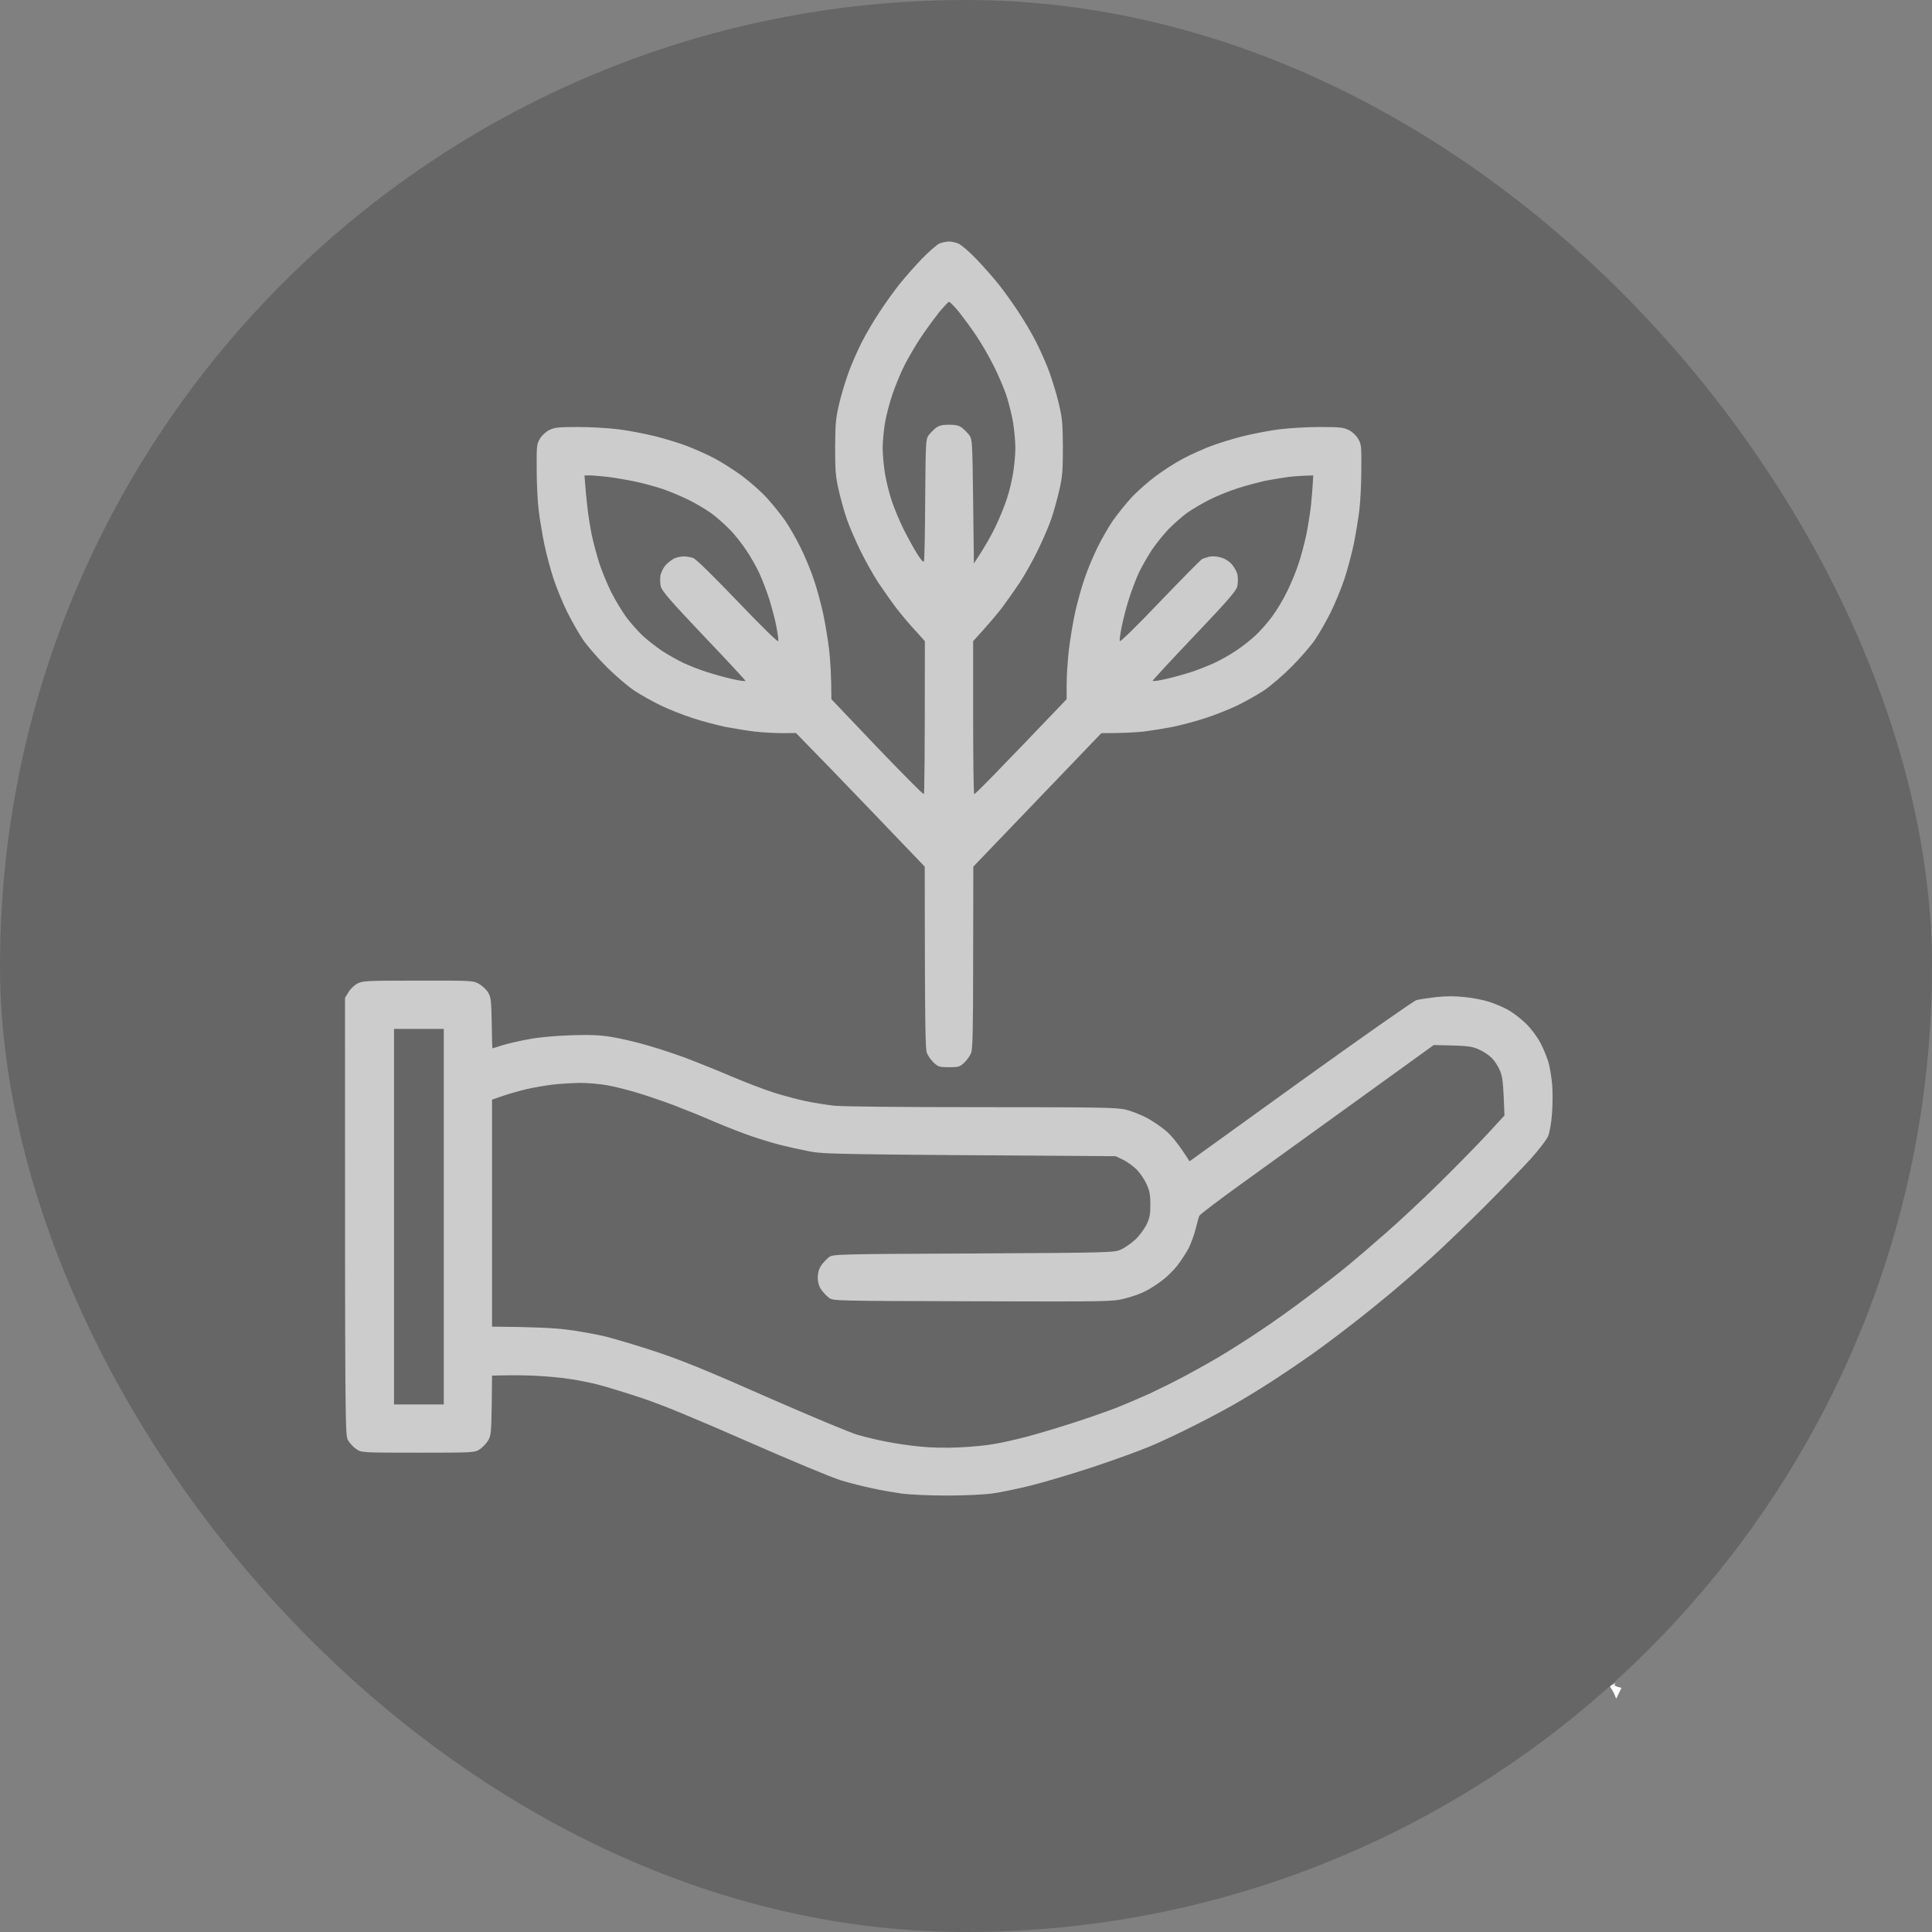
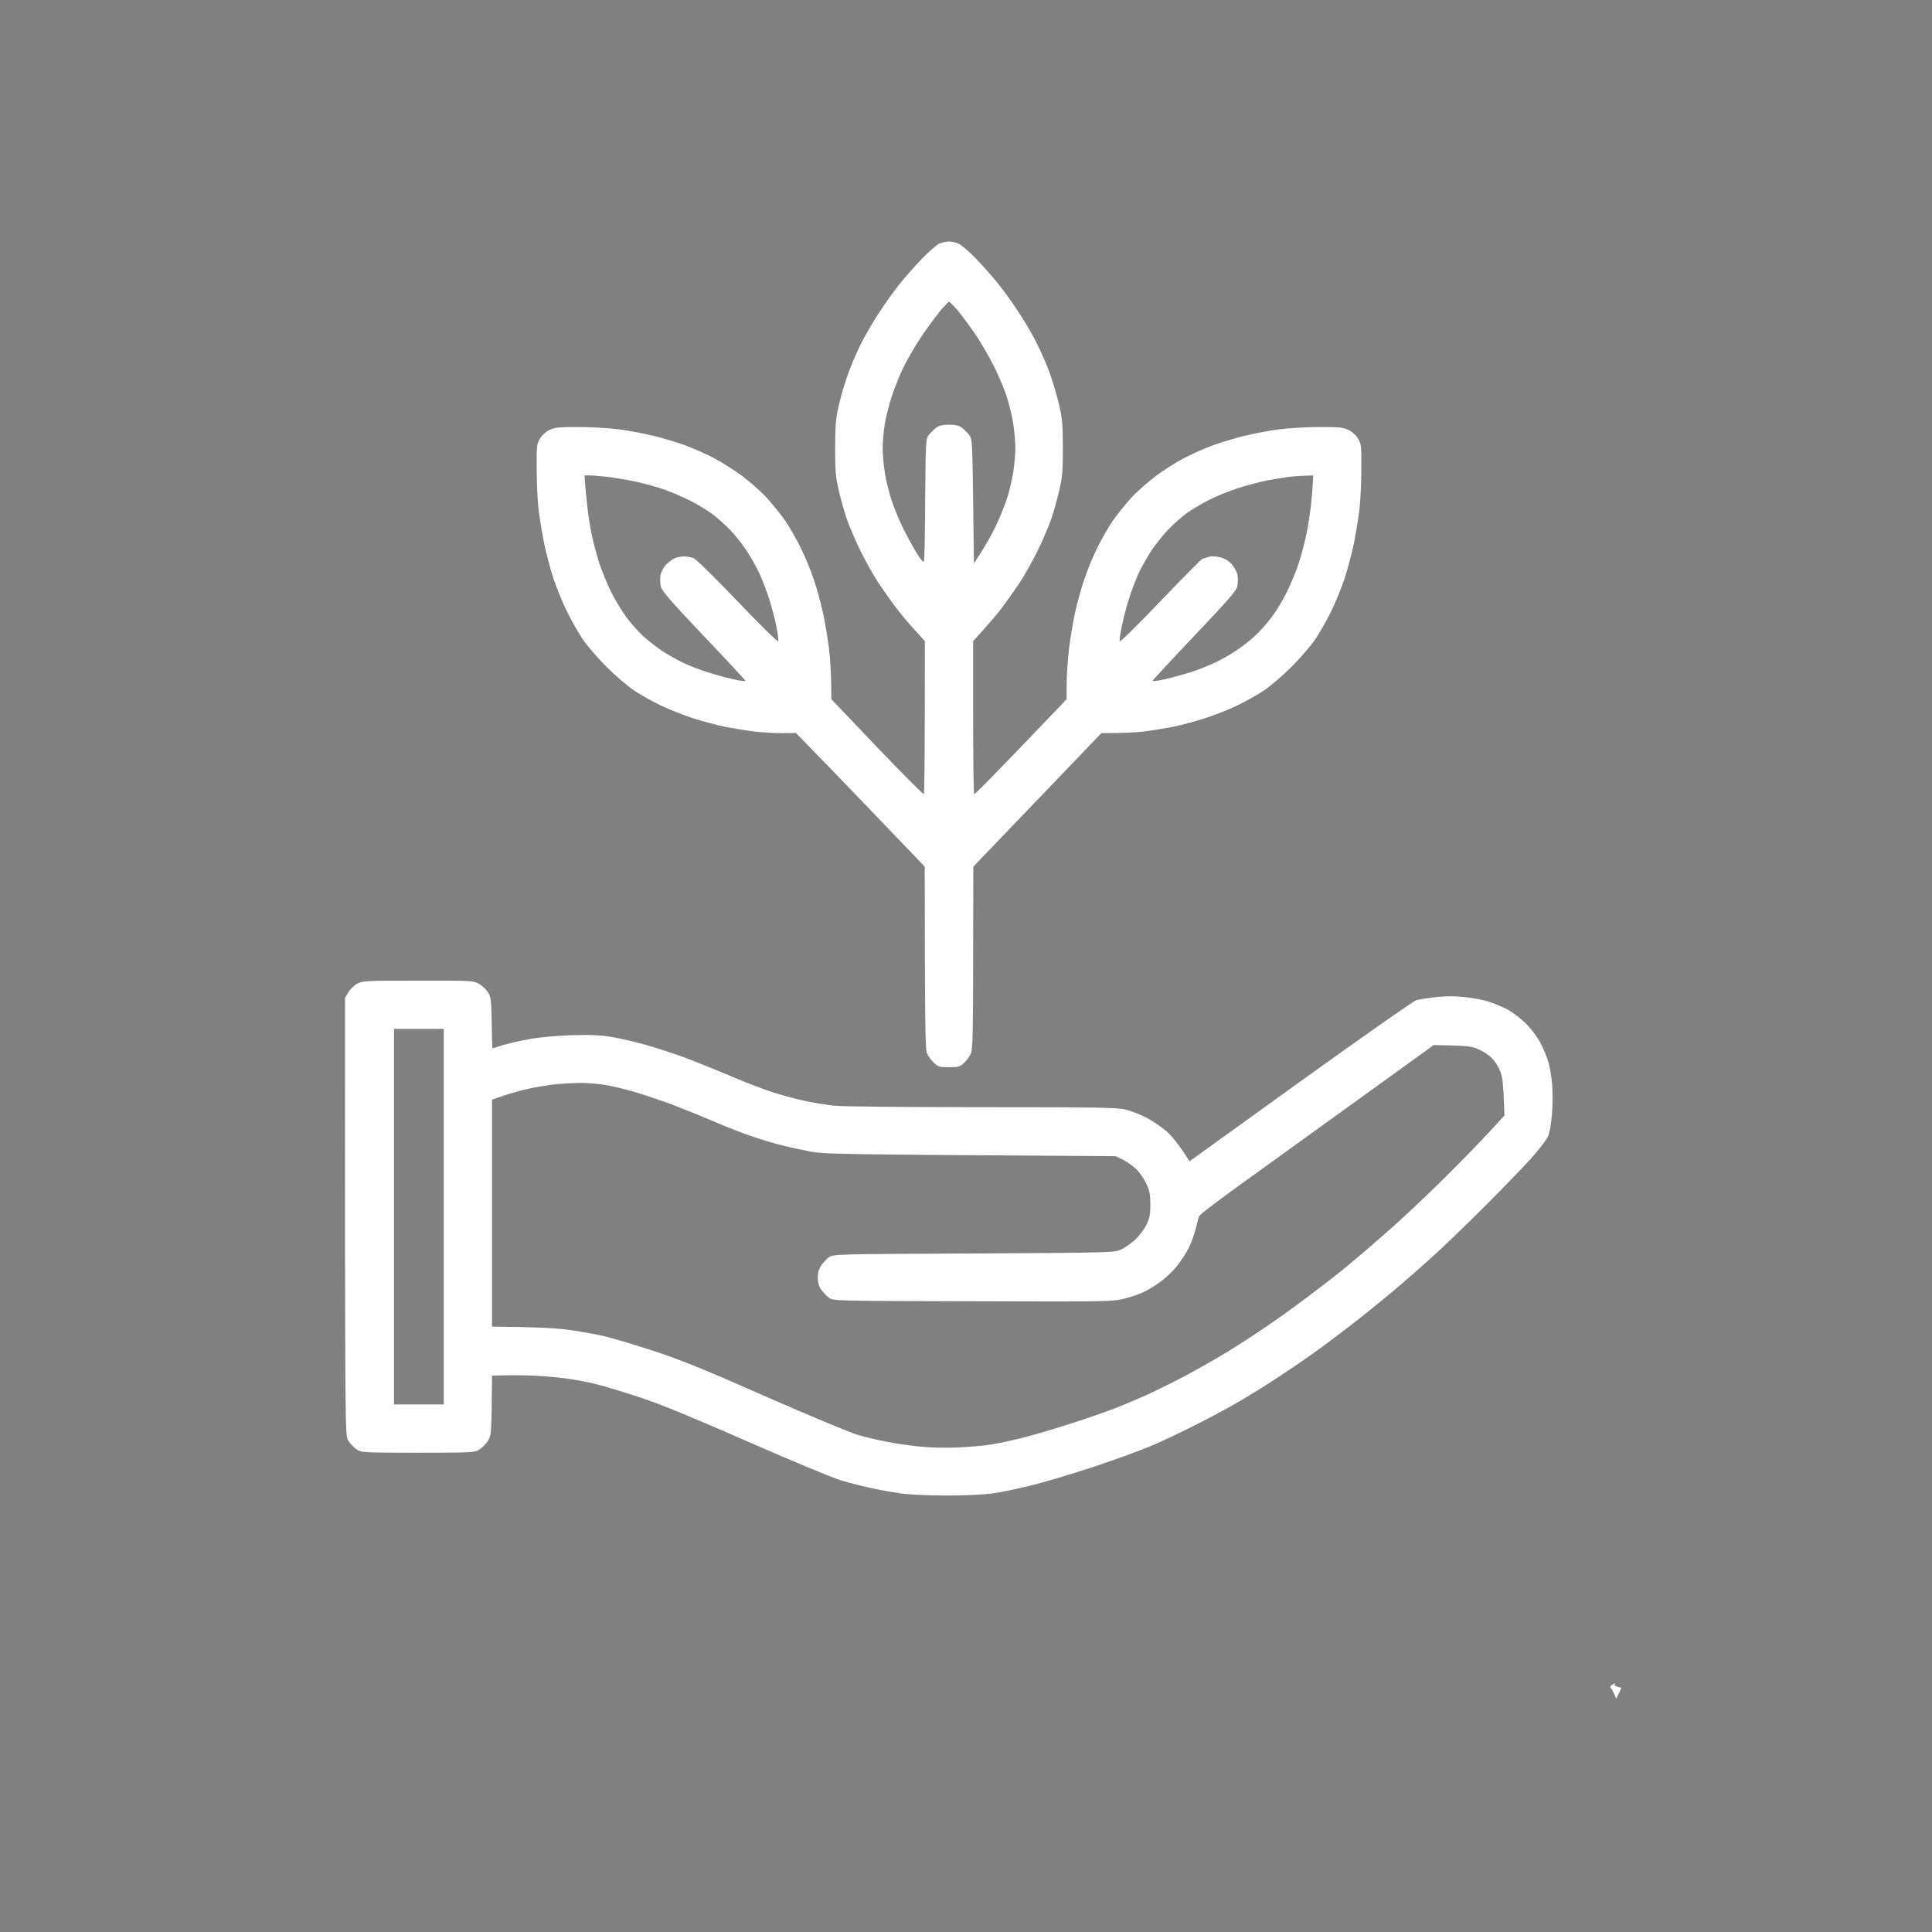
<svg xmlns="http://www.w3.org/2000/svg" width="56" height="56" viewBox="0 0 56 56" fill="none">
  <rect x="0" y="0" width="56" height="56" fill="#808080" stroke="none" />
  <path fill-rule="evenodd" clip-rule="evenodd" d="M26.716 7.507C26.922 7.293 27.154 7.096 27.224 7.061C27.294 7.031 27.42 7.004 27.495 7C27.573 7 27.704 7.026 27.779 7.061C27.857 7.092 28.093 7.293 28.299 7.507C28.504 7.721 28.797 8.054 28.95 8.246C29.103 8.438 29.357 8.792 29.514 9.033C29.676 9.273 29.908 9.667 30.03 9.907C30.152 10.147 30.327 10.541 30.415 10.781C30.502 11.022 30.629 11.433 30.69 11.699C30.791 12.119 30.804 12.276 30.808 12.967C30.808 13.64 30.795 13.819 30.703 14.213C30.646 14.466 30.541 14.838 30.471 15.043C30.402 15.249 30.227 15.651 30.087 15.94C29.947 16.228 29.711 16.652 29.562 16.88C29.409 17.107 29.173 17.443 29.038 17.623C28.898 17.802 28.657 18.095 28.207 18.584V20.792C28.207 22.007 28.22 23.008 28.238 23.017C28.26 23.03 28.867 22.414 30.917 20.267V19.83C30.917 19.59 30.948 19.135 30.983 18.825C31.022 18.514 31.101 18.029 31.162 17.754C31.223 17.478 31.341 17.046 31.429 16.792C31.512 16.538 31.682 16.128 31.809 15.874C31.932 15.62 32.137 15.266 32.26 15.087C32.386 14.908 32.622 14.615 32.784 14.436C32.946 14.257 33.269 13.973 33.497 13.802C33.724 13.632 34.087 13.4 34.305 13.286C34.524 13.172 34.874 13.015 35.092 12.932C35.311 12.849 35.73 12.718 36.032 12.643C36.334 12.569 36.81 12.477 37.09 12.443C37.374 12.408 37.899 12.377 38.261 12.377C38.83 12.377 38.939 12.39 39.092 12.464C39.193 12.512 39.311 12.622 39.363 12.713C39.459 12.871 39.464 12.928 39.459 13.601C39.459 13.999 39.433 14.528 39.402 14.781C39.372 15.035 39.297 15.476 39.241 15.765C39.179 16.053 39.057 16.517 38.965 16.792C38.873 17.067 38.694 17.5 38.568 17.754C38.441 18.007 38.24 18.361 38.117 18.541C37.995 18.72 37.689 19.074 37.435 19.328C37.182 19.581 36.815 19.896 36.622 20.023C36.43 20.149 36.084 20.342 35.857 20.451C35.63 20.56 35.215 20.726 34.939 20.814C34.664 20.906 34.231 21.019 33.977 21.072C33.724 21.12 33.344 21.181 33.125 21.207C32.906 21.229 32.548 21.251 31.923 21.251L28.212 25.12L28.207 27.751C28.207 29.889 28.194 30.413 28.146 30.527C28.115 30.606 28.023 30.733 27.949 30.803C27.822 30.921 27.783 30.934 27.508 30.934C27.232 30.934 27.193 30.921 27.066 30.803C26.992 30.733 26.9 30.606 26.869 30.527C26.821 30.413 26.808 29.889 26.804 25.12L25.296 23.546C24.465 22.68 23.626 21.811 23.071 21.247L22.677 21.251C22.463 21.251 22.105 21.229 21.89 21.207C21.676 21.181 21.291 21.12 21.038 21.072C20.784 21.019 20.352 20.906 20.076 20.814C19.801 20.726 19.386 20.56 19.158 20.451C18.931 20.342 18.585 20.149 18.393 20.023C18.201 19.896 17.834 19.581 17.58 19.328C17.327 19.074 17.021 18.72 16.898 18.541C16.776 18.361 16.575 18.007 16.448 17.754C16.321 17.5 16.142 17.067 16.05 16.792C15.958 16.517 15.836 16.053 15.775 15.765C15.718 15.476 15.643 15.035 15.613 14.781C15.582 14.528 15.556 13.999 15.556 13.601C15.552 12.928 15.556 12.871 15.652 12.713C15.705 12.622 15.823 12.512 15.923 12.464C16.076 12.39 16.186 12.377 16.754 12.377C17.117 12.377 17.641 12.408 17.925 12.443C18.205 12.477 18.682 12.569 18.983 12.643C19.285 12.718 19.709 12.849 19.923 12.932C20.137 13.015 20.496 13.172 20.71 13.286C20.924 13.4 21.291 13.632 21.519 13.802C21.746 13.973 22.07 14.257 22.231 14.436C22.393 14.615 22.629 14.908 22.756 15.087C22.878 15.266 23.084 15.62 23.206 15.874C23.333 16.128 23.503 16.538 23.587 16.792C23.674 17.046 23.792 17.478 23.853 17.754C23.914 18.029 23.993 18.514 24.032 18.825C24.067 19.135 24.098 19.59 24.098 20.267L25.418 21.653C26.148 22.414 26.756 23.03 26.778 23.017C26.795 23.008 26.808 22.007 26.808 18.584L26.52 18.265C26.358 18.095 26.118 17.802 25.978 17.623C25.842 17.443 25.606 17.107 25.453 16.88C25.305 16.652 25.068 16.228 24.928 15.94C24.789 15.651 24.614 15.249 24.544 15.043C24.474 14.838 24.369 14.466 24.312 14.213C24.22 13.819 24.207 13.64 24.207 12.967C24.212 12.276 24.225 12.119 24.325 11.699C24.387 11.433 24.513 11.022 24.601 10.781C24.688 10.541 24.863 10.147 24.985 9.907C25.108 9.667 25.339 9.273 25.501 9.033C25.659 8.792 25.912 8.438 26.065 8.246C26.218 8.054 26.511 7.721 26.716 7.507ZM10.101 28.757C10.153 28.669 10.271 28.556 10.358 28.508H10.363C10.516 28.429 10.625 28.424 12.12 28.424C13.694 28.42 13.72 28.424 13.886 28.521C13.982 28.573 14.1 28.687 14.149 28.77C14.232 28.905 14.24 29.006 14.253 29.653C14.258 30.059 14.267 30.387 14.275 30.387C14.28 30.387 14.411 30.348 14.568 30.296C14.726 30.247 15.066 30.169 15.333 30.121C15.63 30.064 16.094 30.024 16.557 30.007C17.117 29.989 17.401 30.003 17.716 30.055C17.943 30.09 18.376 30.191 18.677 30.274C18.979 30.357 19.499 30.527 19.836 30.65C20.172 30.776 20.78 31.021 21.191 31.196C21.602 31.371 22.161 31.585 22.437 31.672C22.712 31.76 23.128 31.869 23.355 31.917C23.582 31.965 23.949 32.022 24.163 32.048C24.404 32.075 26.074 32.092 28.448 32.092C31.805 32.092 32.377 32.101 32.622 32.162C32.78 32.197 33.055 32.306 33.234 32.398C33.413 32.494 33.68 32.674 33.82 32.8C33.964 32.927 34.17 33.172 34.48 33.661L37.693 31.345C39.525 30.029 40.972 29.015 41.059 28.988C41.142 28.967 41.4 28.927 41.627 28.901C41.916 28.87 42.169 28.87 42.458 28.901C42.685 28.923 43 28.984 43.157 29.037C43.315 29.085 43.56 29.189 43.7 29.264C43.844 29.343 44.08 29.522 44.228 29.666C44.386 29.823 44.556 30.051 44.653 30.234C44.74 30.4 44.84 30.65 44.88 30.781C44.919 30.912 44.967 31.196 44.989 31.415C45.007 31.642 45.007 32.014 44.985 32.289C44.963 32.573 44.915 32.84 44.867 32.945C44.823 33.041 44.596 33.338 44.36 33.6C44.119 33.863 43.52 34.483 43.026 34.977C42.532 35.471 41.837 36.14 41.474 36.468C41.116 36.791 40.583 37.255 40.294 37.495C40.006 37.736 39.503 38.142 39.179 38.391C38.856 38.645 38.353 39.021 38.065 39.226C37.776 39.432 37.313 39.747 37.038 39.926C36.762 40.109 36.299 40.398 36.01 40.568C35.722 40.743 35.123 41.067 34.677 41.29C34.231 41.517 33.623 41.806 33.322 41.928C33.02 42.055 32.286 42.321 31.682 42.522C31.084 42.719 30.275 42.96 29.89 43.056C29.505 43.152 29.003 43.257 28.775 43.287C28.535 43.322 27.971 43.349 27.442 43.349C26.922 43.349 26.354 43.322 26.131 43.292C25.916 43.261 25.541 43.196 25.3 43.143C25.06 43.095 24.649 42.99 24.382 42.911C24.102 42.824 22.966 42.352 21.672 41.784C20.151 41.115 19.184 40.717 18.634 40.533C18.188 40.385 17.611 40.206 17.344 40.136C17.077 40.066 16.618 39.978 16.317 39.943C16.015 39.908 15.565 39.873 15.311 39.869C15.058 39.86 14.721 39.86 14.262 39.873L14.253 40.734C14.24 41.517 14.232 41.613 14.149 41.753C14.1 41.836 13.991 41.95 13.908 42.007L13.907 42.007C13.759 42.103 13.753 42.107 12.12 42.107C10.488 42.107 10.481 42.103 10.333 42.007L10.332 42.007C10.249 41.95 10.14 41.836 10.092 41.753C10 41.6 10 41.578 10 28.923L10.101 28.757ZM46.707 48.949C46.659 48.892 46.663 48.87 46.729 48.835C46.768 48.813 46.808 48.791 46.812 48.791C46.816 48.791 46.812 48.813 46.803 48.835C46.79 48.857 46.83 48.887 47 48.922L46.847 49.237L46.803 49.132C46.782 49.074 46.738 49 46.711 48.955L46.707 48.949ZM26.664 9.82C26.808 9.605 27.044 9.273 27.193 9.09V9.085C27.342 8.902 27.486 8.749 27.508 8.749C27.534 8.749 27.661 8.88 27.796 9.041C27.927 9.208 28.155 9.514 28.299 9.732C28.443 9.946 28.666 10.331 28.793 10.585C28.924 10.838 29.09 11.227 29.165 11.446C29.239 11.669 29.331 12.036 29.366 12.255C29.401 12.477 29.431 12.81 29.431 12.989C29.431 13.168 29.401 13.492 29.366 13.71C29.331 13.924 29.252 14.261 29.186 14.453C29.125 14.646 28.981 15 28.867 15.24C28.754 15.481 28.566 15.826 28.229 16.333L28.207 14.532C28.185 12.783 28.181 12.731 28.093 12.609C28.041 12.543 27.945 12.447 27.884 12.399C27.796 12.333 27.696 12.311 27.508 12.311C27.315 12.311 27.224 12.333 27.127 12.403C27.062 12.456 26.966 12.552 26.918 12.613C26.834 12.727 26.83 12.81 26.817 14.466C26.813 15.419 26.795 16.233 26.782 16.267C26.767 16.311 26.7 16.238 26.581 16.049C26.485 15.892 26.31 15.577 26.196 15.35C26.083 15.122 25.925 14.751 25.851 14.528C25.777 14.309 25.685 13.942 25.65 13.719C25.615 13.5 25.584 13.168 25.584 12.989C25.584 12.81 25.615 12.482 25.65 12.268C25.685 12.053 25.785 11.669 25.873 11.415C25.96 11.162 26.113 10.79 26.218 10.585C26.323 10.379 26.524 10.034 26.664 9.82ZM17.021 14.654C16.994 14.427 16.968 14.134 16.959 14.007L16.942 13.78H17.099C17.187 13.78 17.423 13.802 17.628 13.824C17.834 13.85 18.188 13.911 18.415 13.959C18.642 14.007 19.001 14.104 19.211 14.174C19.425 14.248 19.766 14.392 19.976 14.497C20.19 14.602 20.478 14.777 20.623 14.882C20.767 14.987 20.999 15.192 21.139 15.336C21.283 15.476 21.501 15.752 21.628 15.944C21.759 16.136 21.93 16.442 22.013 16.622C22.096 16.801 22.223 17.137 22.297 17.365C22.367 17.592 22.463 17.946 22.502 18.152C22.542 18.357 22.568 18.549 22.559 18.584C22.55 18.624 22.061 18.143 21.388 17.439C20.706 16.727 20.177 16.206 20.098 16.176C20.028 16.149 19.897 16.128 19.814 16.128C19.731 16.128 19.6 16.158 19.53 16.193C19.46 16.233 19.351 16.316 19.289 16.386C19.228 16.455 19.163 16.587 19.145 16.674C19.128 16.766 19.132 16.914 19.154 17.002C19.189 17.133 19.438 17.422 20.4 18.436C21.064 19.131 21.606 19.717 21.606 19.734C21.606 19.756 21.436 19.73 21.222 19.682C21.012 19.634 20.684 19.542 20.491 19.48C20.299 19.419 19.993 19.301 19.814 19.218C19.635 19.131 19.351 18.973 19.18 18.86C19.014 18.746 18.769 18.554 18.638 18.436C18.507 18.313 18.288 18.069 18.153 17.889C18.022 17.71 17.821 17.373 17.707 17.146C17.598 16.919 17.445 16.552 17.375 16.337C17.305 16.119 17.204 15.747 17.152 15.507C17.104 15.266 17.042 14.882 17.021 14.654ZM36.688 13.933C36.893 13.894 37.191 13.846 37.343 13.824C37.501 13.806 37.728 13.789 38.065 13.78L38.052 14.007C38.047 14.134 38.021 14.423 37.999 14.65C37.973 14.882 37.912 15.262 37.864 15.502C37.811 15.743 37.715 16.119 37.641 16.333C37.571 16.552 37.422 16.914 37.309 17.142C37.199 17.373 36.998 17.706 36.863 17.885C36.727 18.069 36.508 18.313 36.377 18.431C36.246 18.554 36.001 18.746 35.835 18.855C35.669 18.969 35.385 19.131 35.202 19.214C35.022 19.297 34.716 19.419 34.524 19.48C34.331 19.542 34.004 19.634 33.794 19.682C33.584 19.73 33.409 19.752 33.409 19.734C33.409 19.717 33.951 19.131 34.616 18.431C35.577 17.422 35.827 17.133 35.862 17.002C35.883 16.91 35.888 16.766 35.87 16.674C35.857 16.582 35.779 16.442 35.704 16.355C35.617 16.259 35.494 16.184 35.372 16.154C35.263 16.123 35.127 16.119 35.048 16.136C35.022 16.145 34.993 16.153 34.965 16.162C34.919 16.176 34.876 16.189 34.852 16.198C34.817 16.211 34.266 16.77 33.628 17.435C32.963 18.134 32.465 18.619 32.456 18.584C32.447 18.549 32.474 18.353 32.517 18.147C32.557 17.946 32.648 17.592 32.723 17.36C32.793 17.133 32.92 16.801 33.003 16.617C33.086 16.438 33.261 16.132 33.387 15.94C33.514 15.752 33.737 15.476 33.877 15.332C34.017 15.188 34.248 14.987 34.393 14.877C34.537 14.772 34.834 14.598 35.048 14.488C35.267 14.379 35.639 14.226 35.879 14.152C36.12 14.073 36.487 13.977 36.688 13.933ZM11.421 40.708V35.261V29.823H12.863V40.708H11.421ZM35.971 34.322C36.618 33.854 38.139 32.757 39.354 31.882L41.558 30.291L42.108 30.304C42.563 30.317 42.694 30.339 42.873 30.422C42.996 30.475 43.157 30.584 43.236 30.663C43.315 30.737 43.42 30.899 43.472 31.021C43.551 31.196 43.573 31.345 43.608 32.333L43.105 32.879C42.83 33.176 42.2 33.819 41.711 34.3C41.221 34.781 40.517 35.441 40.141 35.764C39.77 36.092 39.289 36.503 39.07 36.682C38.856 36.861 38.323 37.277 37.89 37.6C37.457 37.928 36.819 38.383 36.469 38.61C36.124 38.842 35.639 39.148 35.398 39.292C35.158 39.436 34.716 39.685 34.415 39.847C34.117 40.009 33.632 40.249 33.344 40.385C33.055 40.516 32.605 40.708 32.338 40.813C32.076 40.914 31.516 41.111 31.092 41.246C30.673 41.382 30.074 41.561 29.759 41.644C29.449 41.727 29.016 41.823 28.797 41.858C28.583 41.897 28.128 41.941 27.792 41.954C27.425 41.972 26.974 41.963 26.655 41.928C26.367 41.902 25.934 41.836 25.694 41.788C25.453 41.744 25.081 41.653 24.863 41.591C24.649 41.53 23.468 41.036 22.24 40.498C20.553 39.751 19.779 39.436 19.049 39.191C18.52 39.017 17.842 38.811 17.541 38.737C17.244 38.667 16.732 38.575 16.404 38.536C16.081 38.496 15.464 38.461 14.262 38.453V31.874L14.581 31.764C14.756 31.703 15.066 31.616 15.268 31.568C15.473 31.52 15.818 31.463 16.033 31.436C16.251 31.41 16.605 31.393 16.82 31.388C17.038 31.388 17.383 31.419 17.584 31.454C17.79 31.489 18.192 31.589 18.481 31.677C18.769 31.764 19.241 31.926 19.53 32.035C19.818 32.145 20.352 32.359 20.71 32.516C21.073 32.669 21.562 32.861 21.803 32.94C22.043 33.023 22.411 33.133 22.612 33.185C22.817 33.237 23.193 33.321 23.442 33.369C23.884 33.456 24.094 33.46 32.338 33.513L32.557 33.618C32.679 33.679 32.854 33.806 32.95 33.902C33.042 33.998 33.173 34.186 33.234 34.322C33.322 34.514 33.344 34.628 33.344 34.912C33.344 35.2 33.326 35.301 33.23 35.502C33.164 35.633 33.016 35.83 32.902 35.935C32.784 36.04 32.6 36.171 32.491 36.219C32.299 36.306 32.211 36.311 28.22 36.333C24.177 36.35 24.15 36.354 24.024 36.442C23.958 36.494 23.858 36.603 23.801 36.682C23.735 36.783 23.704 36.896 23.704 37.032C23.704 37.163 23.735 37.277 23.801 37.377C23.858 37.456 23.958 37.565 24.028 37.618C24.15 37.705 24.168 37.709 28.203 37.718C32.155 37.731 32.26 37.727 32.6 37.639C32.793 37.591 33.059 37.5 33.191 37.43C33.326 37.364 33.545 37.224 33.685 37.115C33.825 37.01 34.026 36.813 34.126 36.682C34.231 36.547 34.38 36.319 34.454 36.179C34.524 36.035 34.62 35.777 34.659 35.611C34.699 35.441 34.747 35.275 34.764 35.24C34.782 35.2 35.324 34.789 35.971 34.322Z" fill="white" />
-   <rect width="56" height="56" rx="28" fill="black" fill-opacity="0.2" />
</svg>